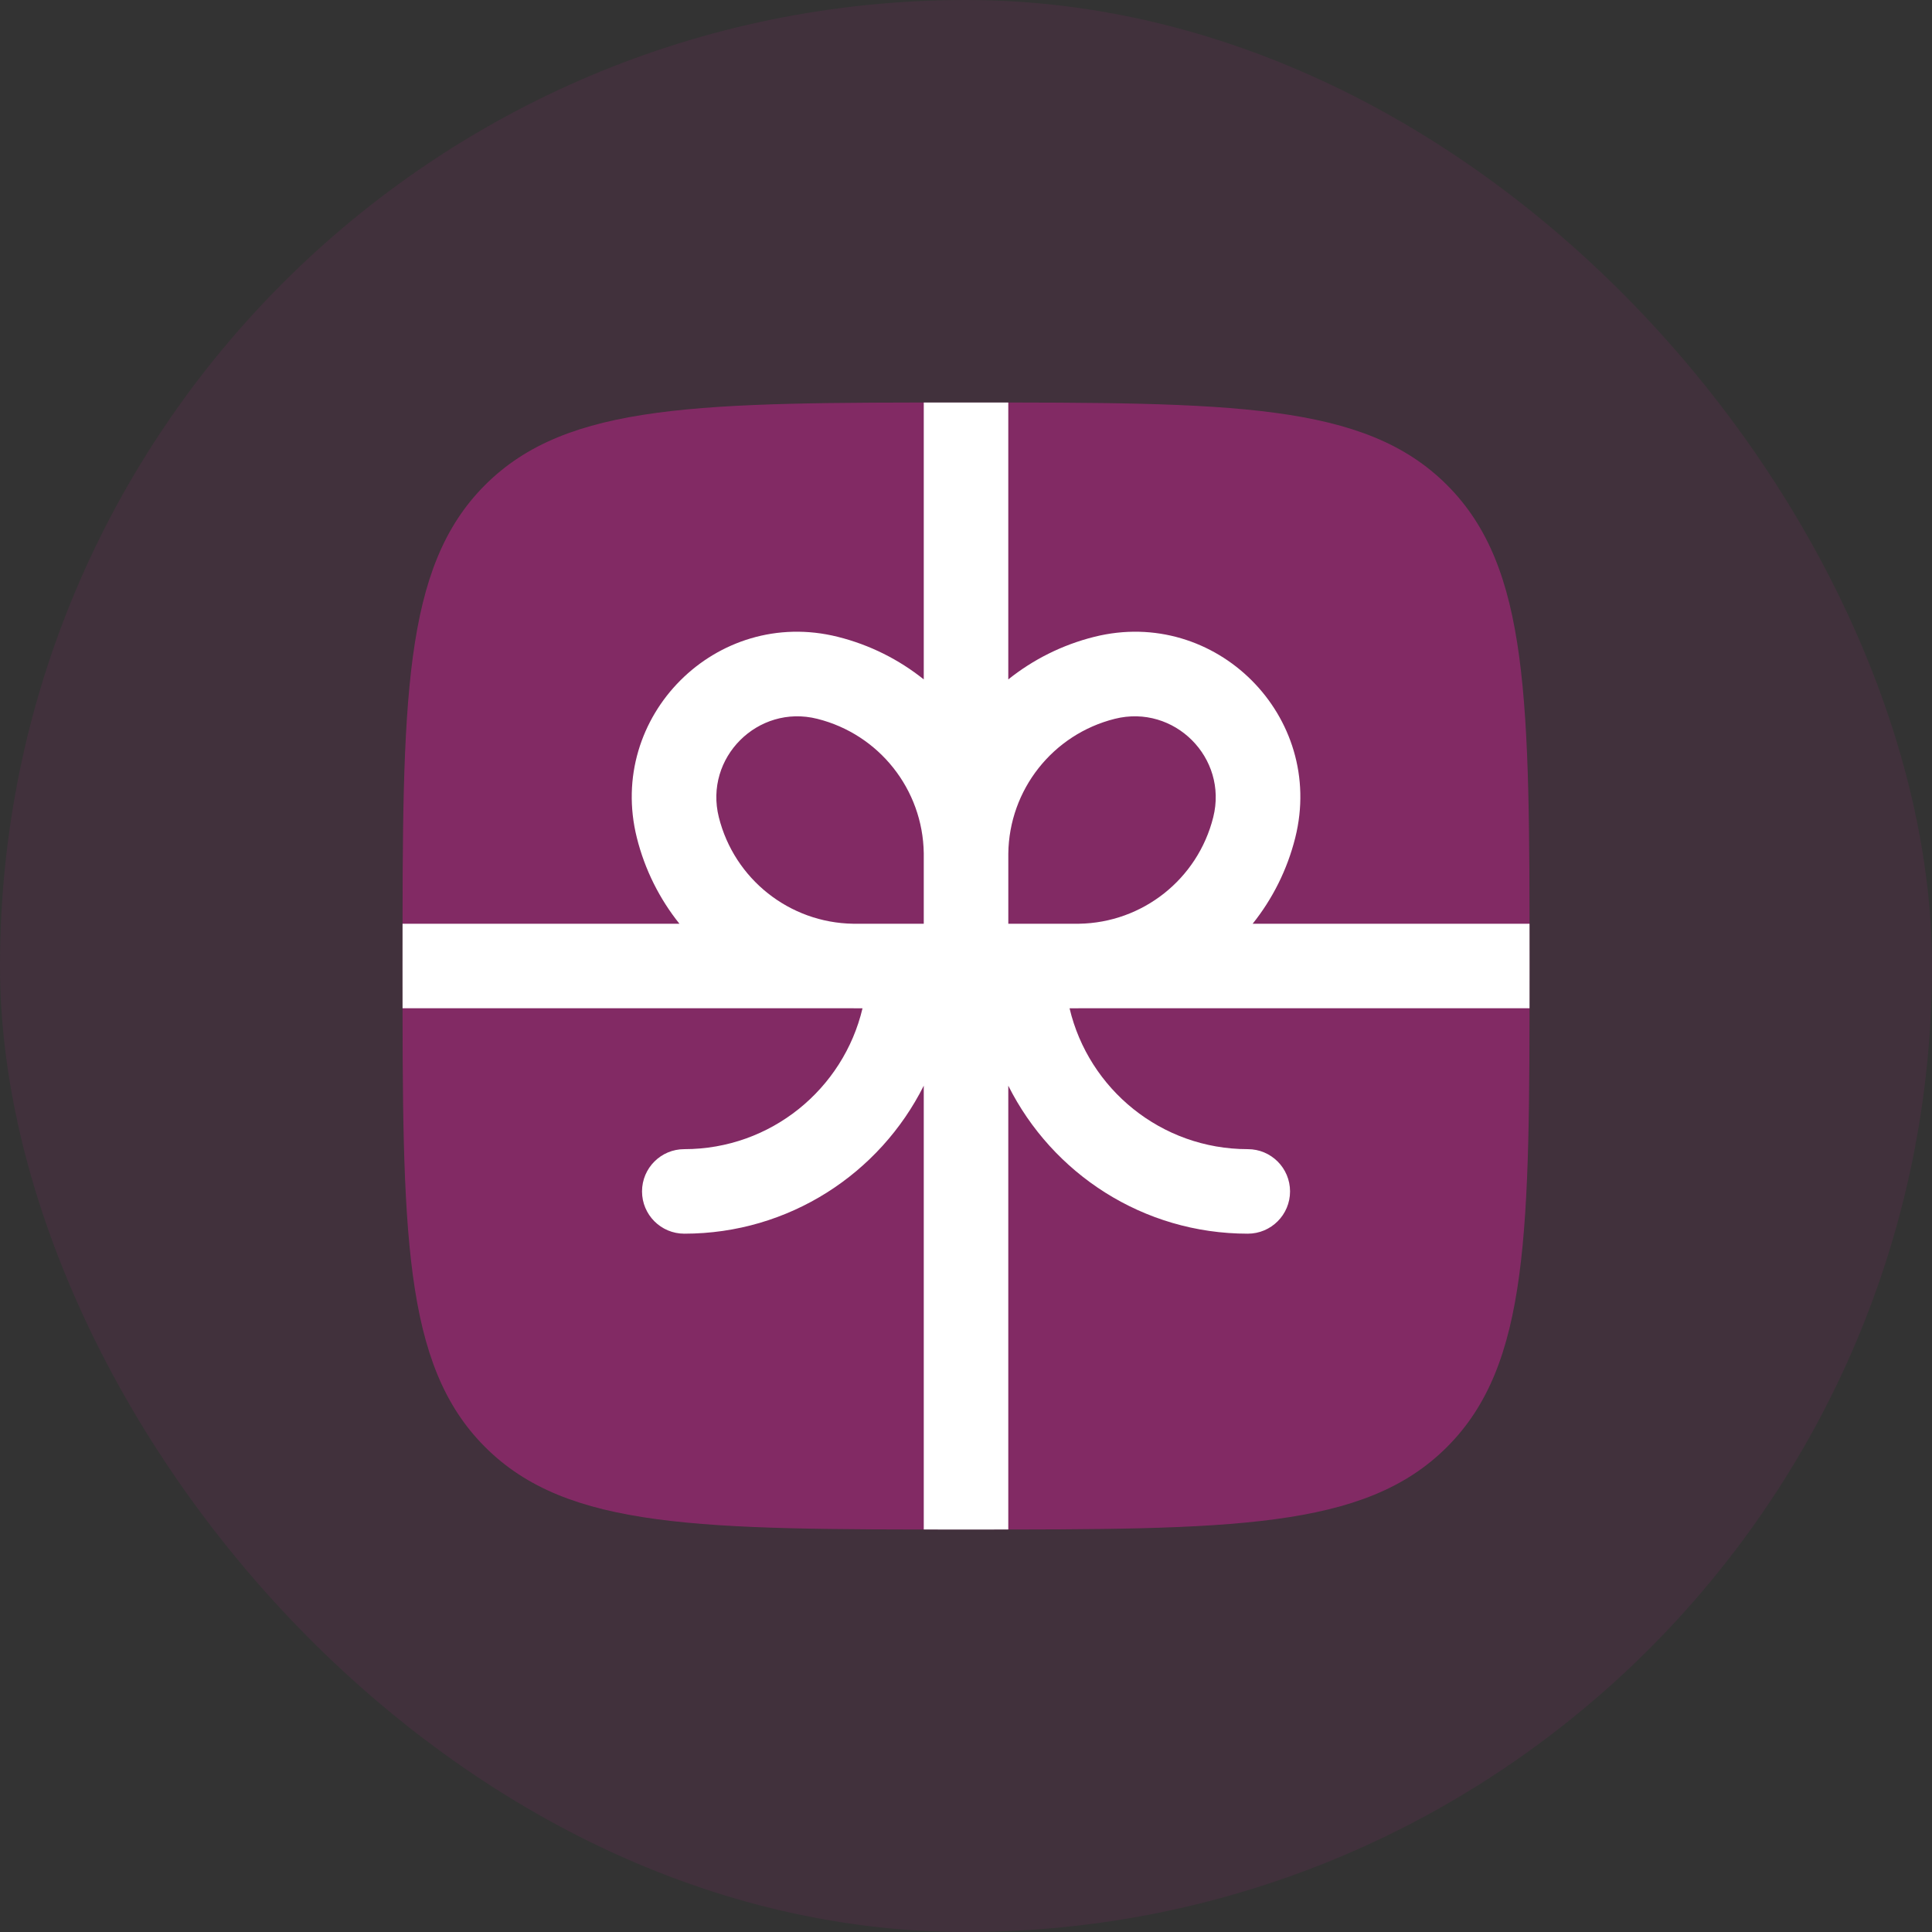
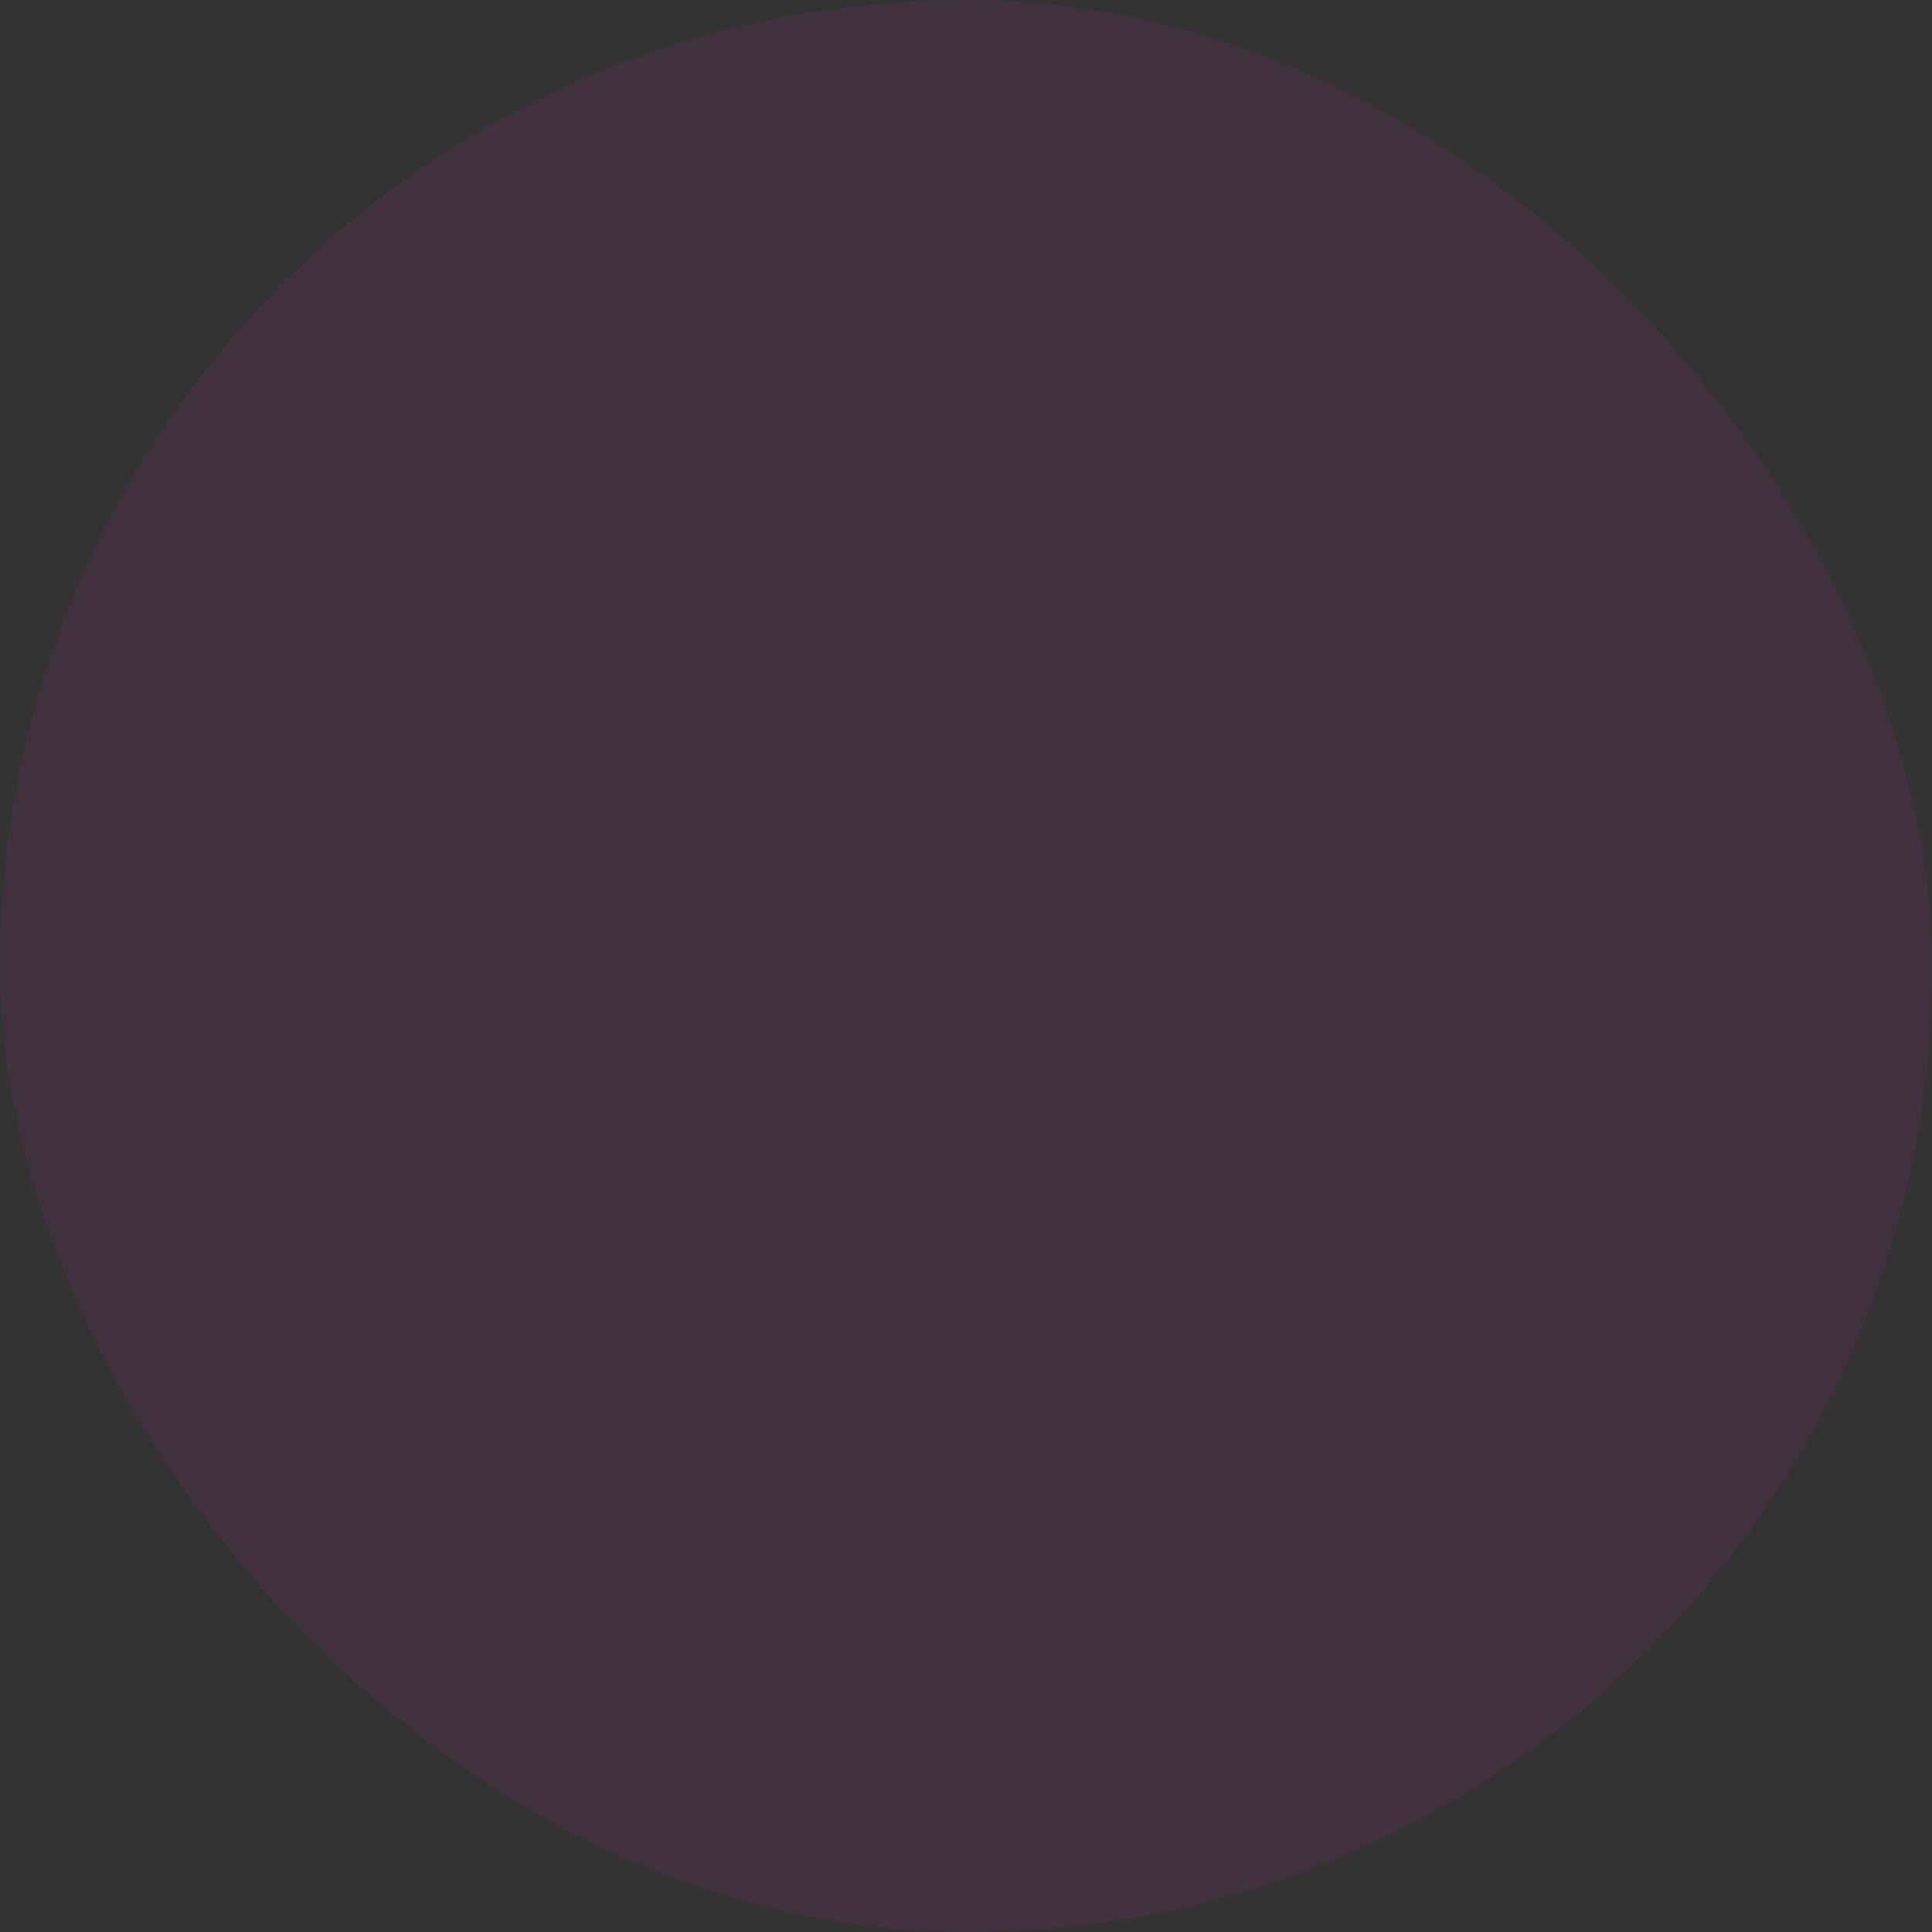
<svg xmlns="http://www.w3.org/2000/svg" width="80" height="80" viewBox="0 0 80 80" fill="none">
  <rect x="0" y="0" width="80" height="80" fill="#333333" stroke="none" />
  <rect width="80" height="80" rx="40" fill="#C3258D" fill-opacity="0.1" />
-   <path opacity="0.5" d="M16.668 40C16.668 29.001 16.668 23.501 20.085 20.084C23.502 16.667 29.002 16.667 40.001 16.667C51.001 16.667 56.501 16.667 59.917 20.084C63.335 23.501 63.335 29.001 63.335 40C63.335 51 63.335 56.499 59.917 59.917C56.501 63.334 51.001 63.334 40.001 63.334C29.002 63.334 23.502 63.334 20.085 59.917C16.668 56.499 16.668 51 16.668 40Z" fill="#C4258D" />
-   <path fill-rule="evenodd" clip-rule="evenodd" d="M28.134 38.25H16.669C16.668 38.818 16.668 39.401 16.668 40C16.668 40.6 16.668 41.183 16.669 41.75H35.305C35.342 41.751 35.38 41.751 35.417 41.751H35.715C34.925 45.095 31.92 47.584 28.335 47.584C27.368 47.584 26.585 48.367 26.585 49.334C26.585 50.3 27.368 51.084 28.335 51.084C32.675 51.084 36.432 48.589 38.251 44.956V63.333C38.819 63.334 39.402 63.334 40.001 63.334C40.601 63.334 41.184 63.334 41.751 63.333V44.956C43.571 48.589 47.328 51.084 51.668 51.084C52.635 51.084 53.418 50.3 53.418 49.334C53.418 48.367 52.635 47.584 51.668 47.584C48.082 47.584 45.078 45.095 44.288 41.751H44.586C44.623 41.751 44.661 41.751 44.698 41.75H63.334C63.335 41.183 63.335 40.6 63.335 40C63.335 39.401 63.335 38.818 63.334 38.25H51.87C52.688 37.227 53.3 36.021 53.634 34.687C54.89 29.663 50.339 25.113 45.315 26.369C43.981 26.702 42.774 27.314 41.751 28.133V16.668C41.184 16.667 40.601 16.667 40.001 16.667C39.402 16.667 38.819 16.667 38.251 16.668V28.133C37.228 27.314 36.022 26.702 34.688 26.369C29.664 25.113 25.114 29.663 26.37 34.687C26.703 36.021 27.315 37.227 28.134 38.25ZM38.251 38.25H35.329C32.693 38.211 30.406 36.403 29.765 33.838C29.15 31.378 31.379 29.149 33.839 29.764C36.404 30.405 38.212 32.691 38.251 35.328V38.25ZM44.675 38.25H41.752V35.416L41.752 35.347C41.783 32.703 43.593 30.407 46.164 29.764C48.625 29.149 50.853 31.378 50.238 33.838C49.597 36.403 47.311 38.211 44.675 38.25Z" fill="white" />
</svg>